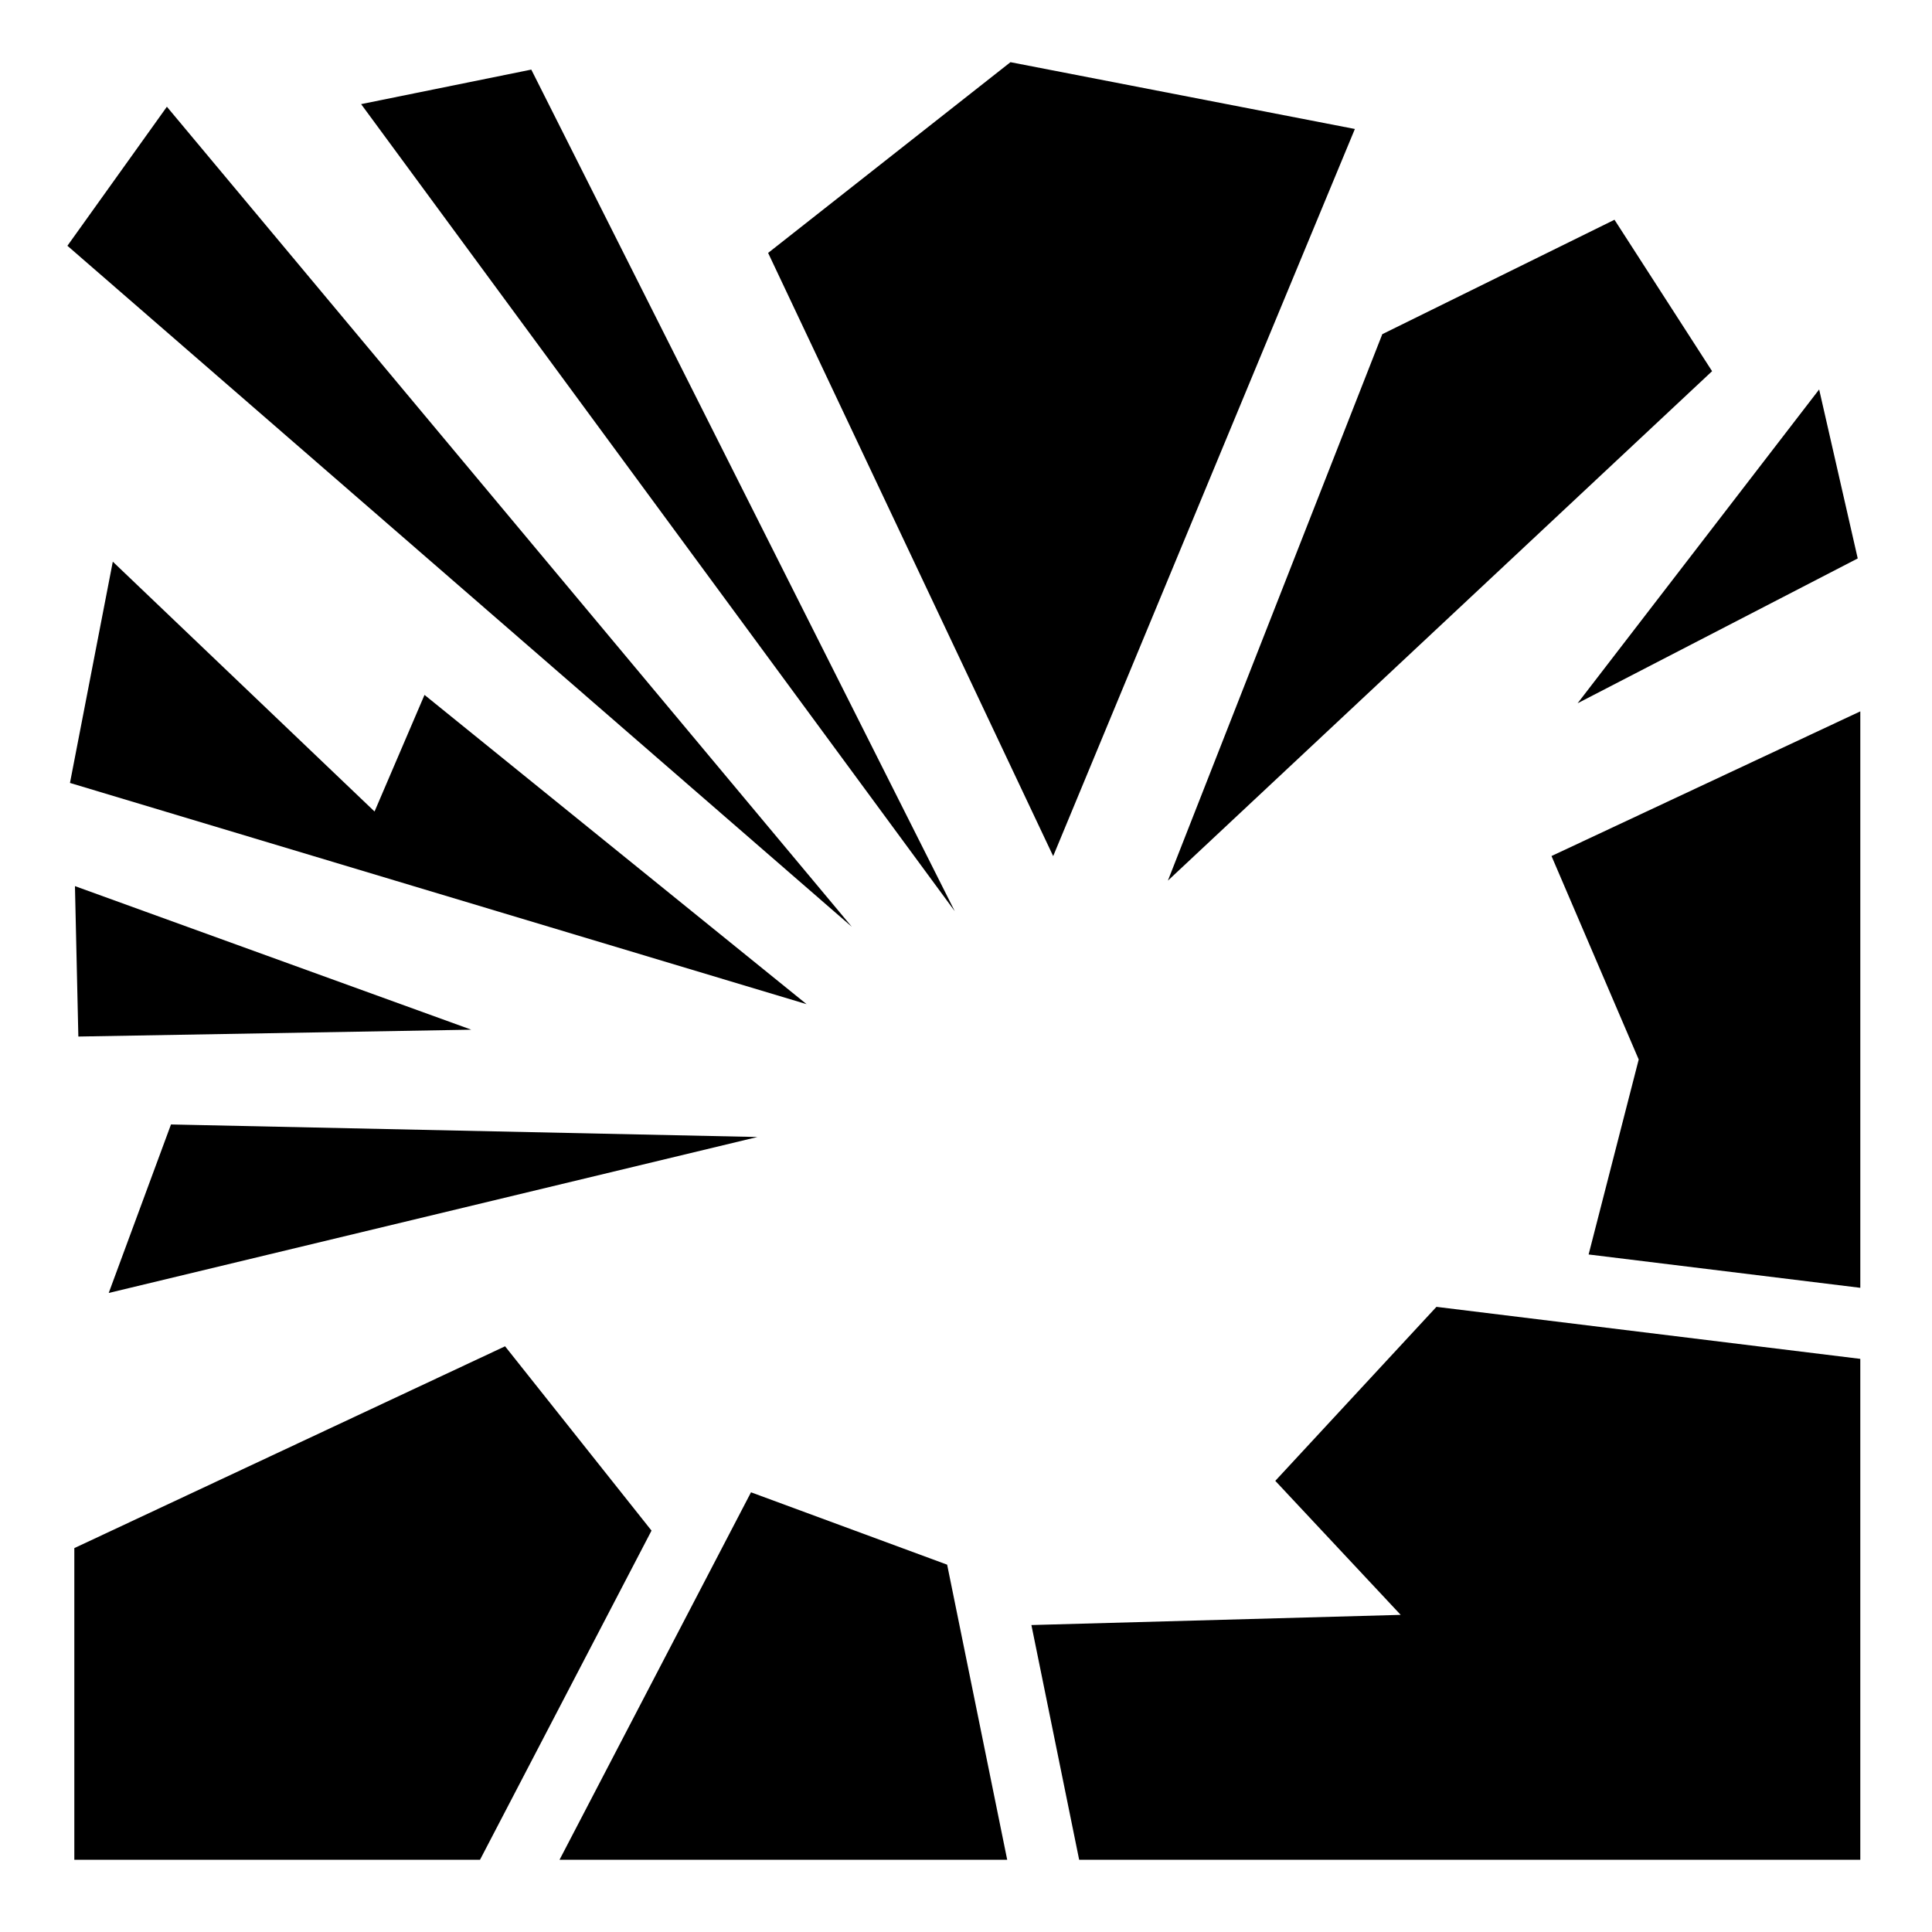
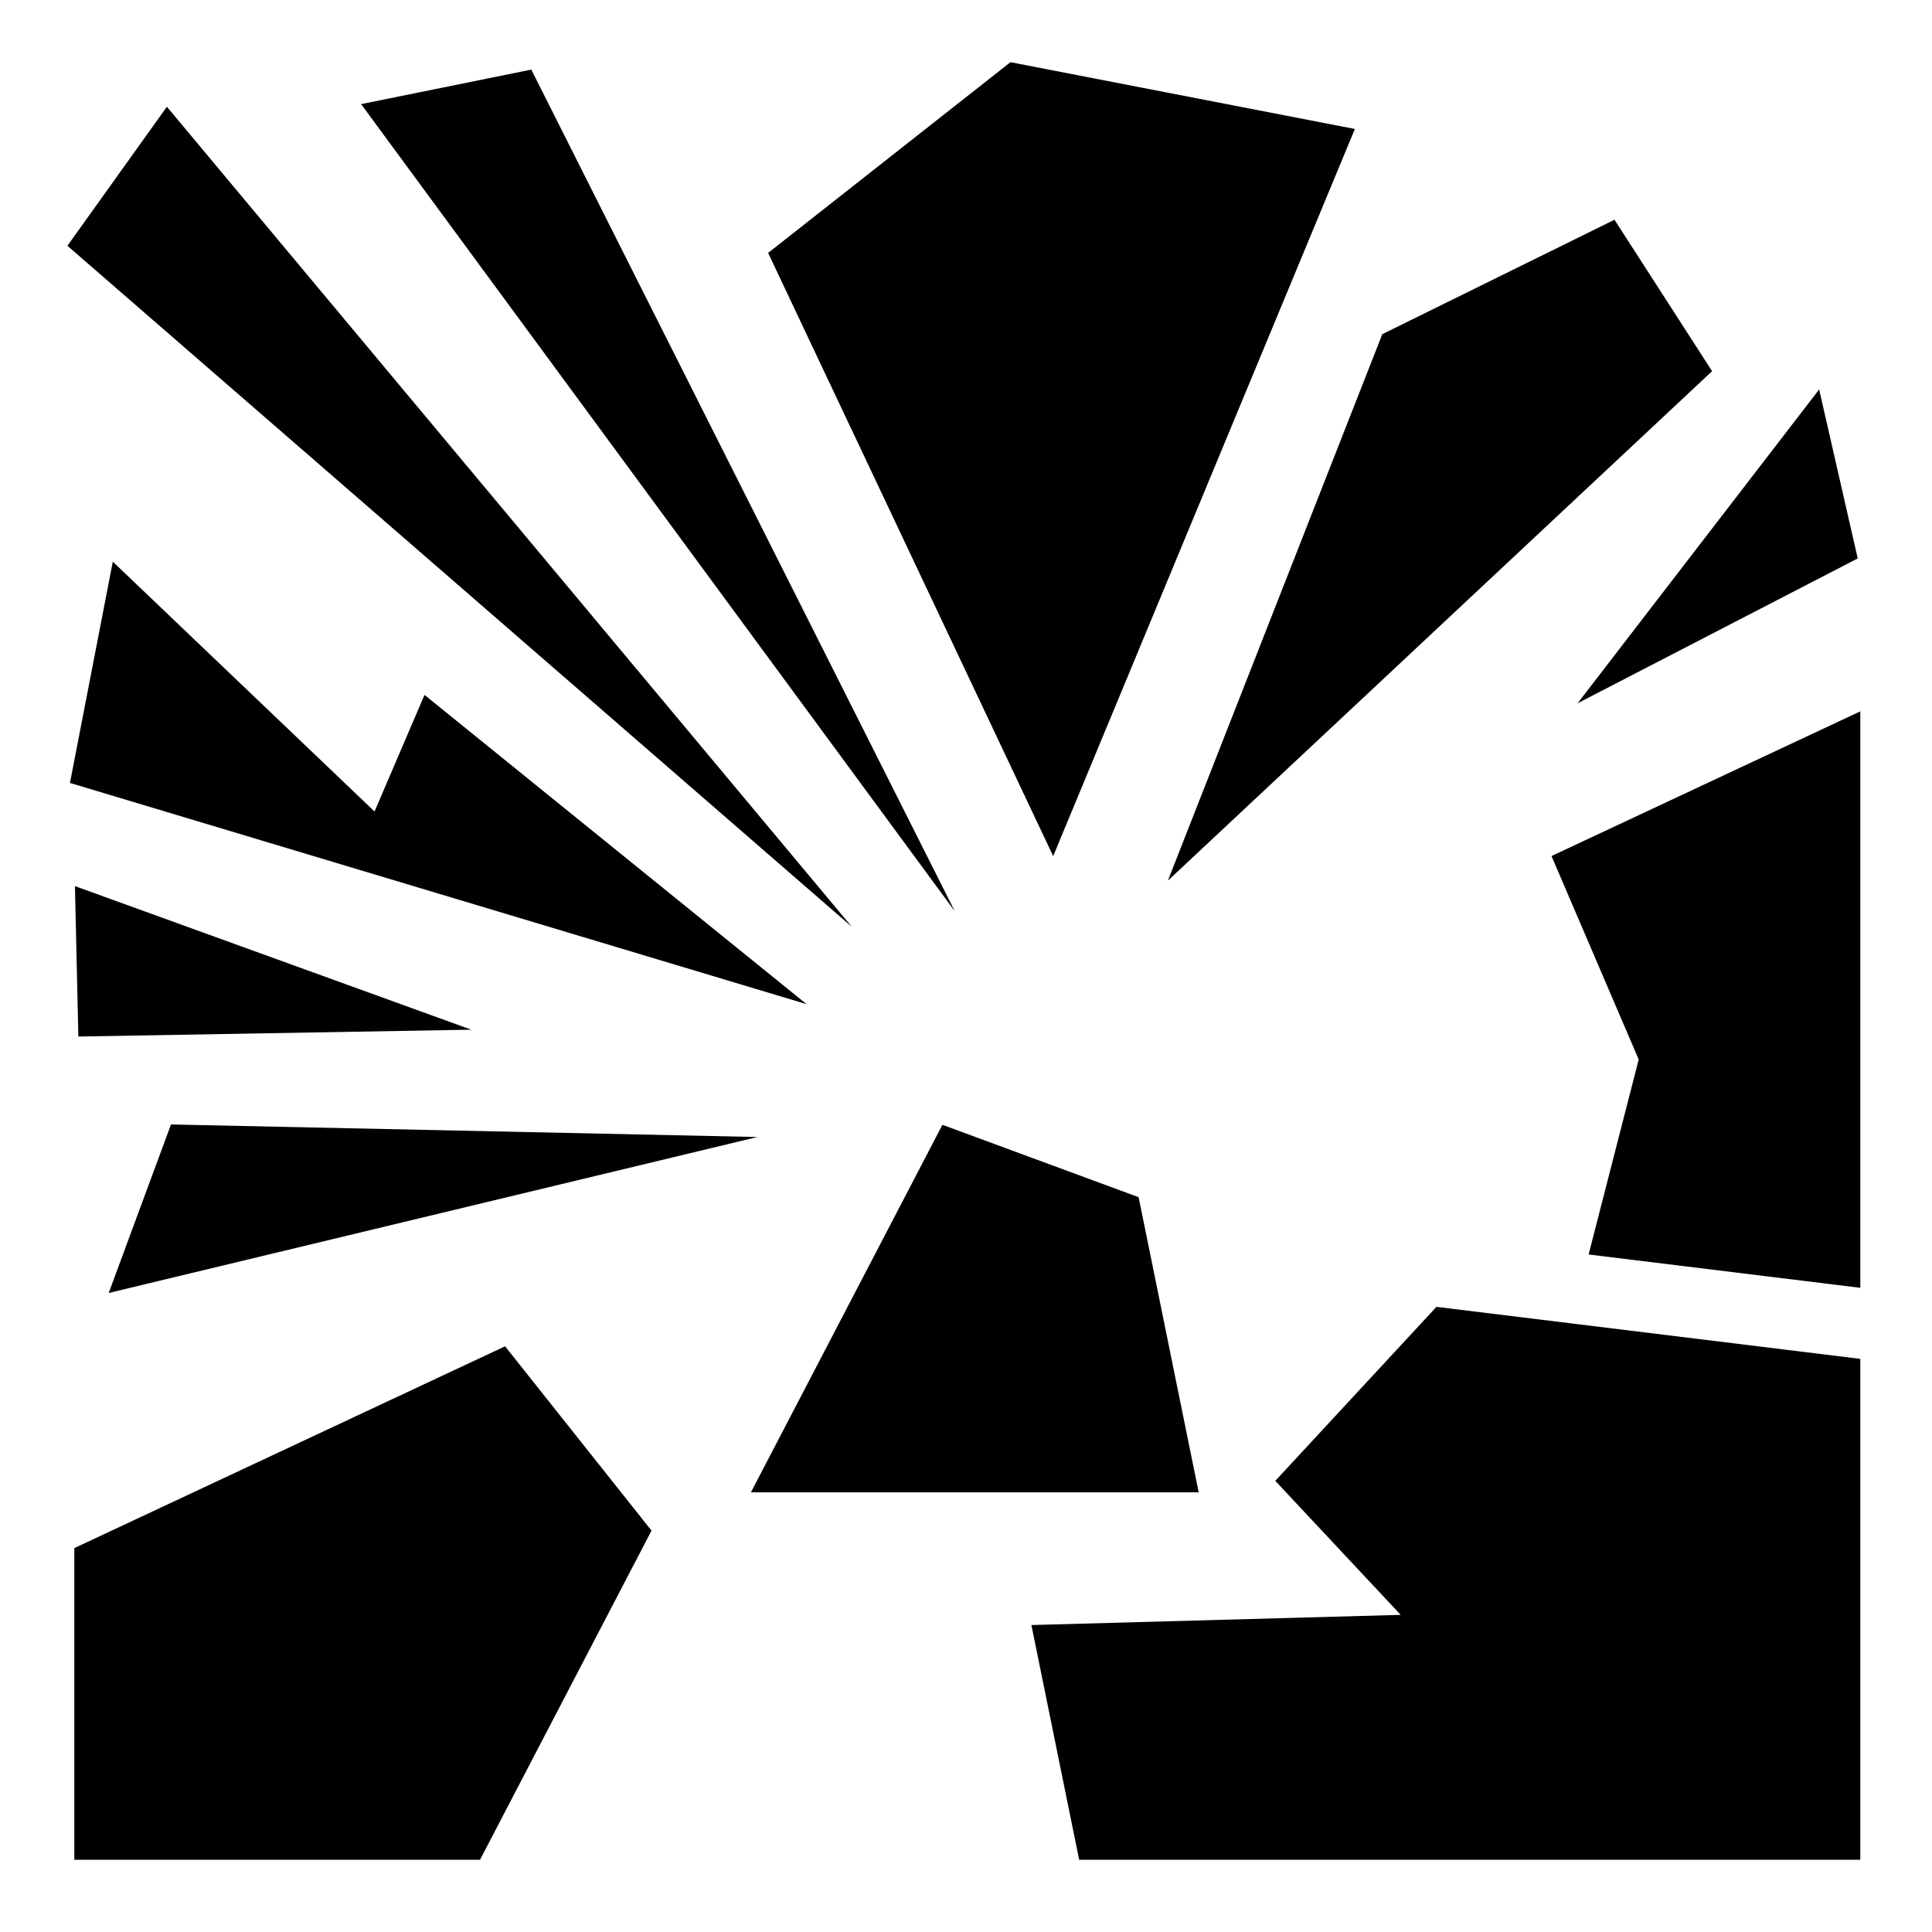
<svg xmlns="http://www.w3.org/2000/svg" width="800" height="800" viewBox="0 0 512 512">
-   <path fill="currentColor" d="M267.785 16.48L203.56 67.027l75.544 159.854L359.057 34.18zm-126.988 1.965L95.7 27.595l157.327 213.89zm-96.57 9.842L17.865 65.135l207.877 180.478zm383.63 29.95L366.324 88.56l-56.822 144.817L453.72 98.367zm54.235 44.972l-64.012 83.163l74.236-38.38zm-452.2 45.636l-11.35 58.642l195.21 58.627L112.5 184.158l-13.242 30.9l-69.365-66.212zM493 188.518l-81.836 38.34l23.11 53.92L421 332.448l72 8.835zM19.863 234.83l.9 39.863l104.135-1.816zm25.45 63.164L28.81 342.65l171.92-41.332zm335.36 48.334l-42.708 46.11l33.232 35.515l-97.865 2.7l12.658 62.208h207.008V360.114zM133.85 356.783L19.697 410.266v82.595h107.51l45.453-87.233zm65.158 38.686l.015.007l-50.744 97.384h118.64l-15.916-78.208l-51.996-19.183z" />
+   <path fill="currentColor" d="M267.785 16.48L203.56 67.027l75.544 159.854L359.057 34.18zm-126.988 1.965L95.7 27.595l157.327 213.89zm-96.57 9.842L17.865 65.135l207.877 180.478zm383.63 29.95L366.324 88.56l-56.822 144.817L453.72 98.367zm54.235 44.972l-64.012 83.163l74.236-38.38zm-452.2 45.636l-11.35 58.642l195.21 58.627L112.5 184.158l-13.242 30.9l-69.365-66.212zM493 188.518l-81.836 38.34l23.11 53.92L421 332.448l72 8.835zM19.863 234.83l.9 39.863l104.135-1.816zm25.45 63.164L28.81 342.65l171.92-41.332zm335.36 48.334l-42.708 46.11l33.232 35.515l-97.865 2.7l12.658 62.208h207.008V360.114zM133.85 356.783L19.697 410.266v82.595h107.51l45.453-87.233zm65.158 38.686l.015.007h118.64l-15.916-78.208l-51.996-19.183z" />
</svg>